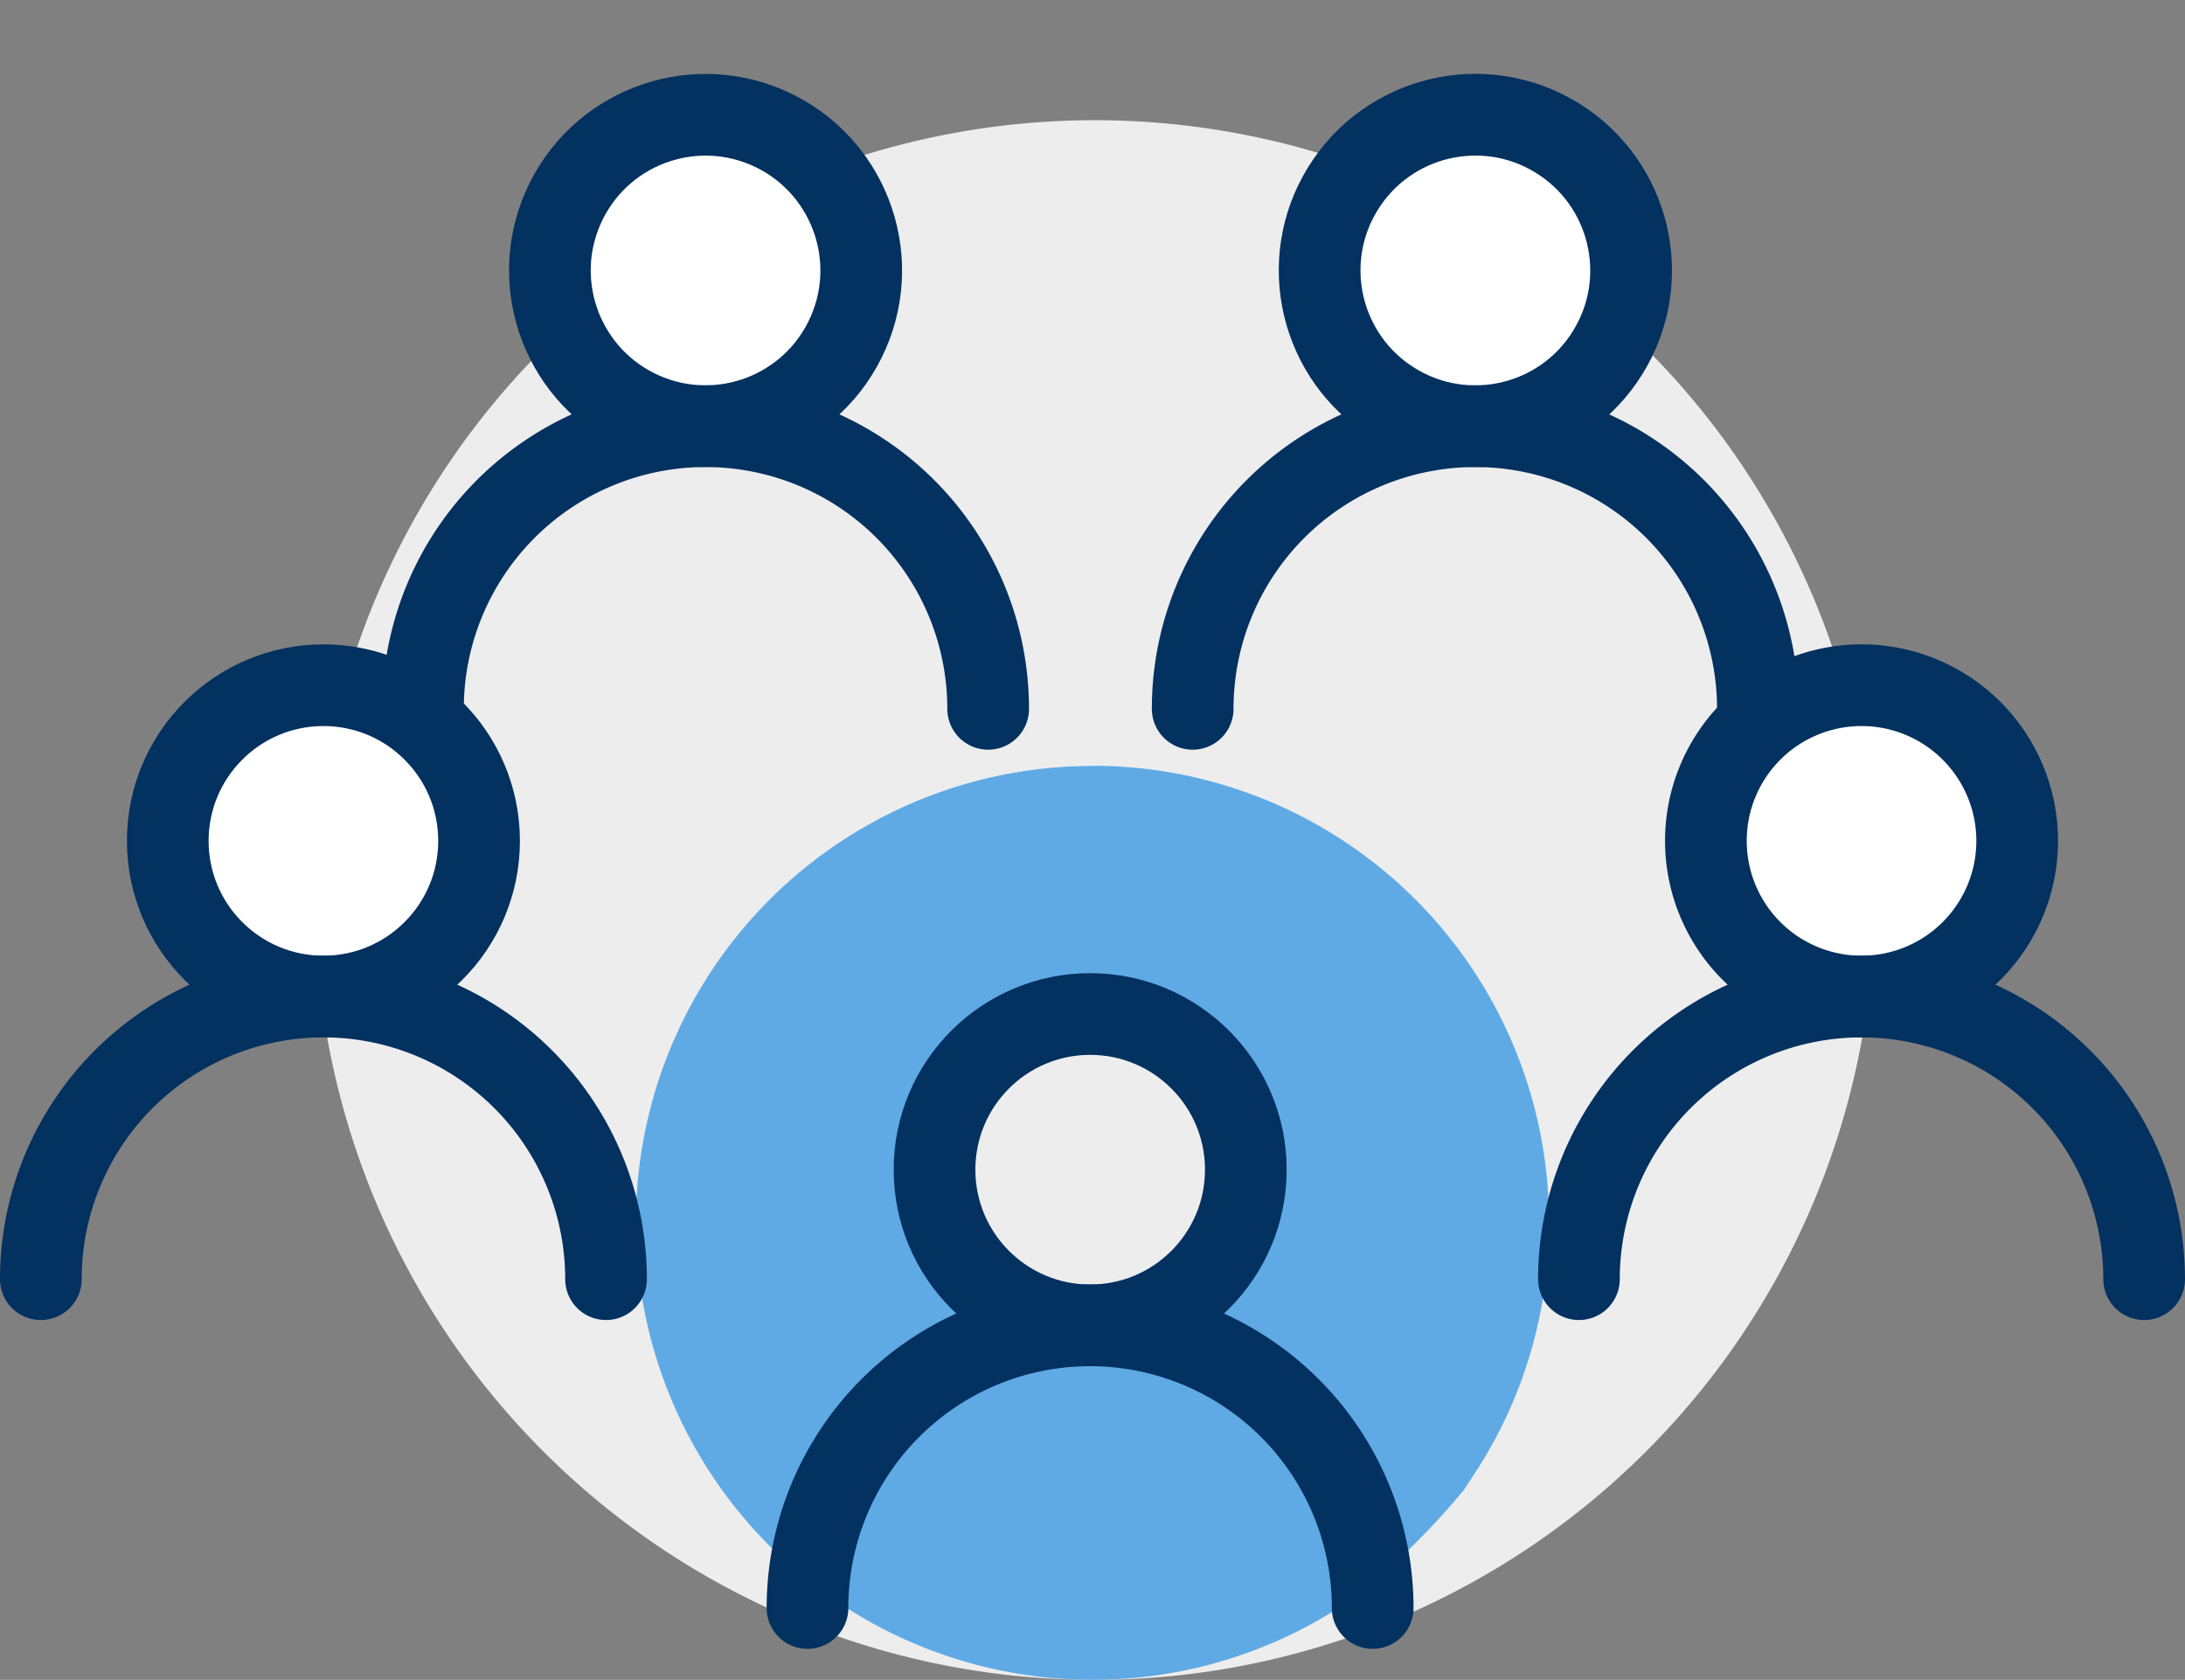
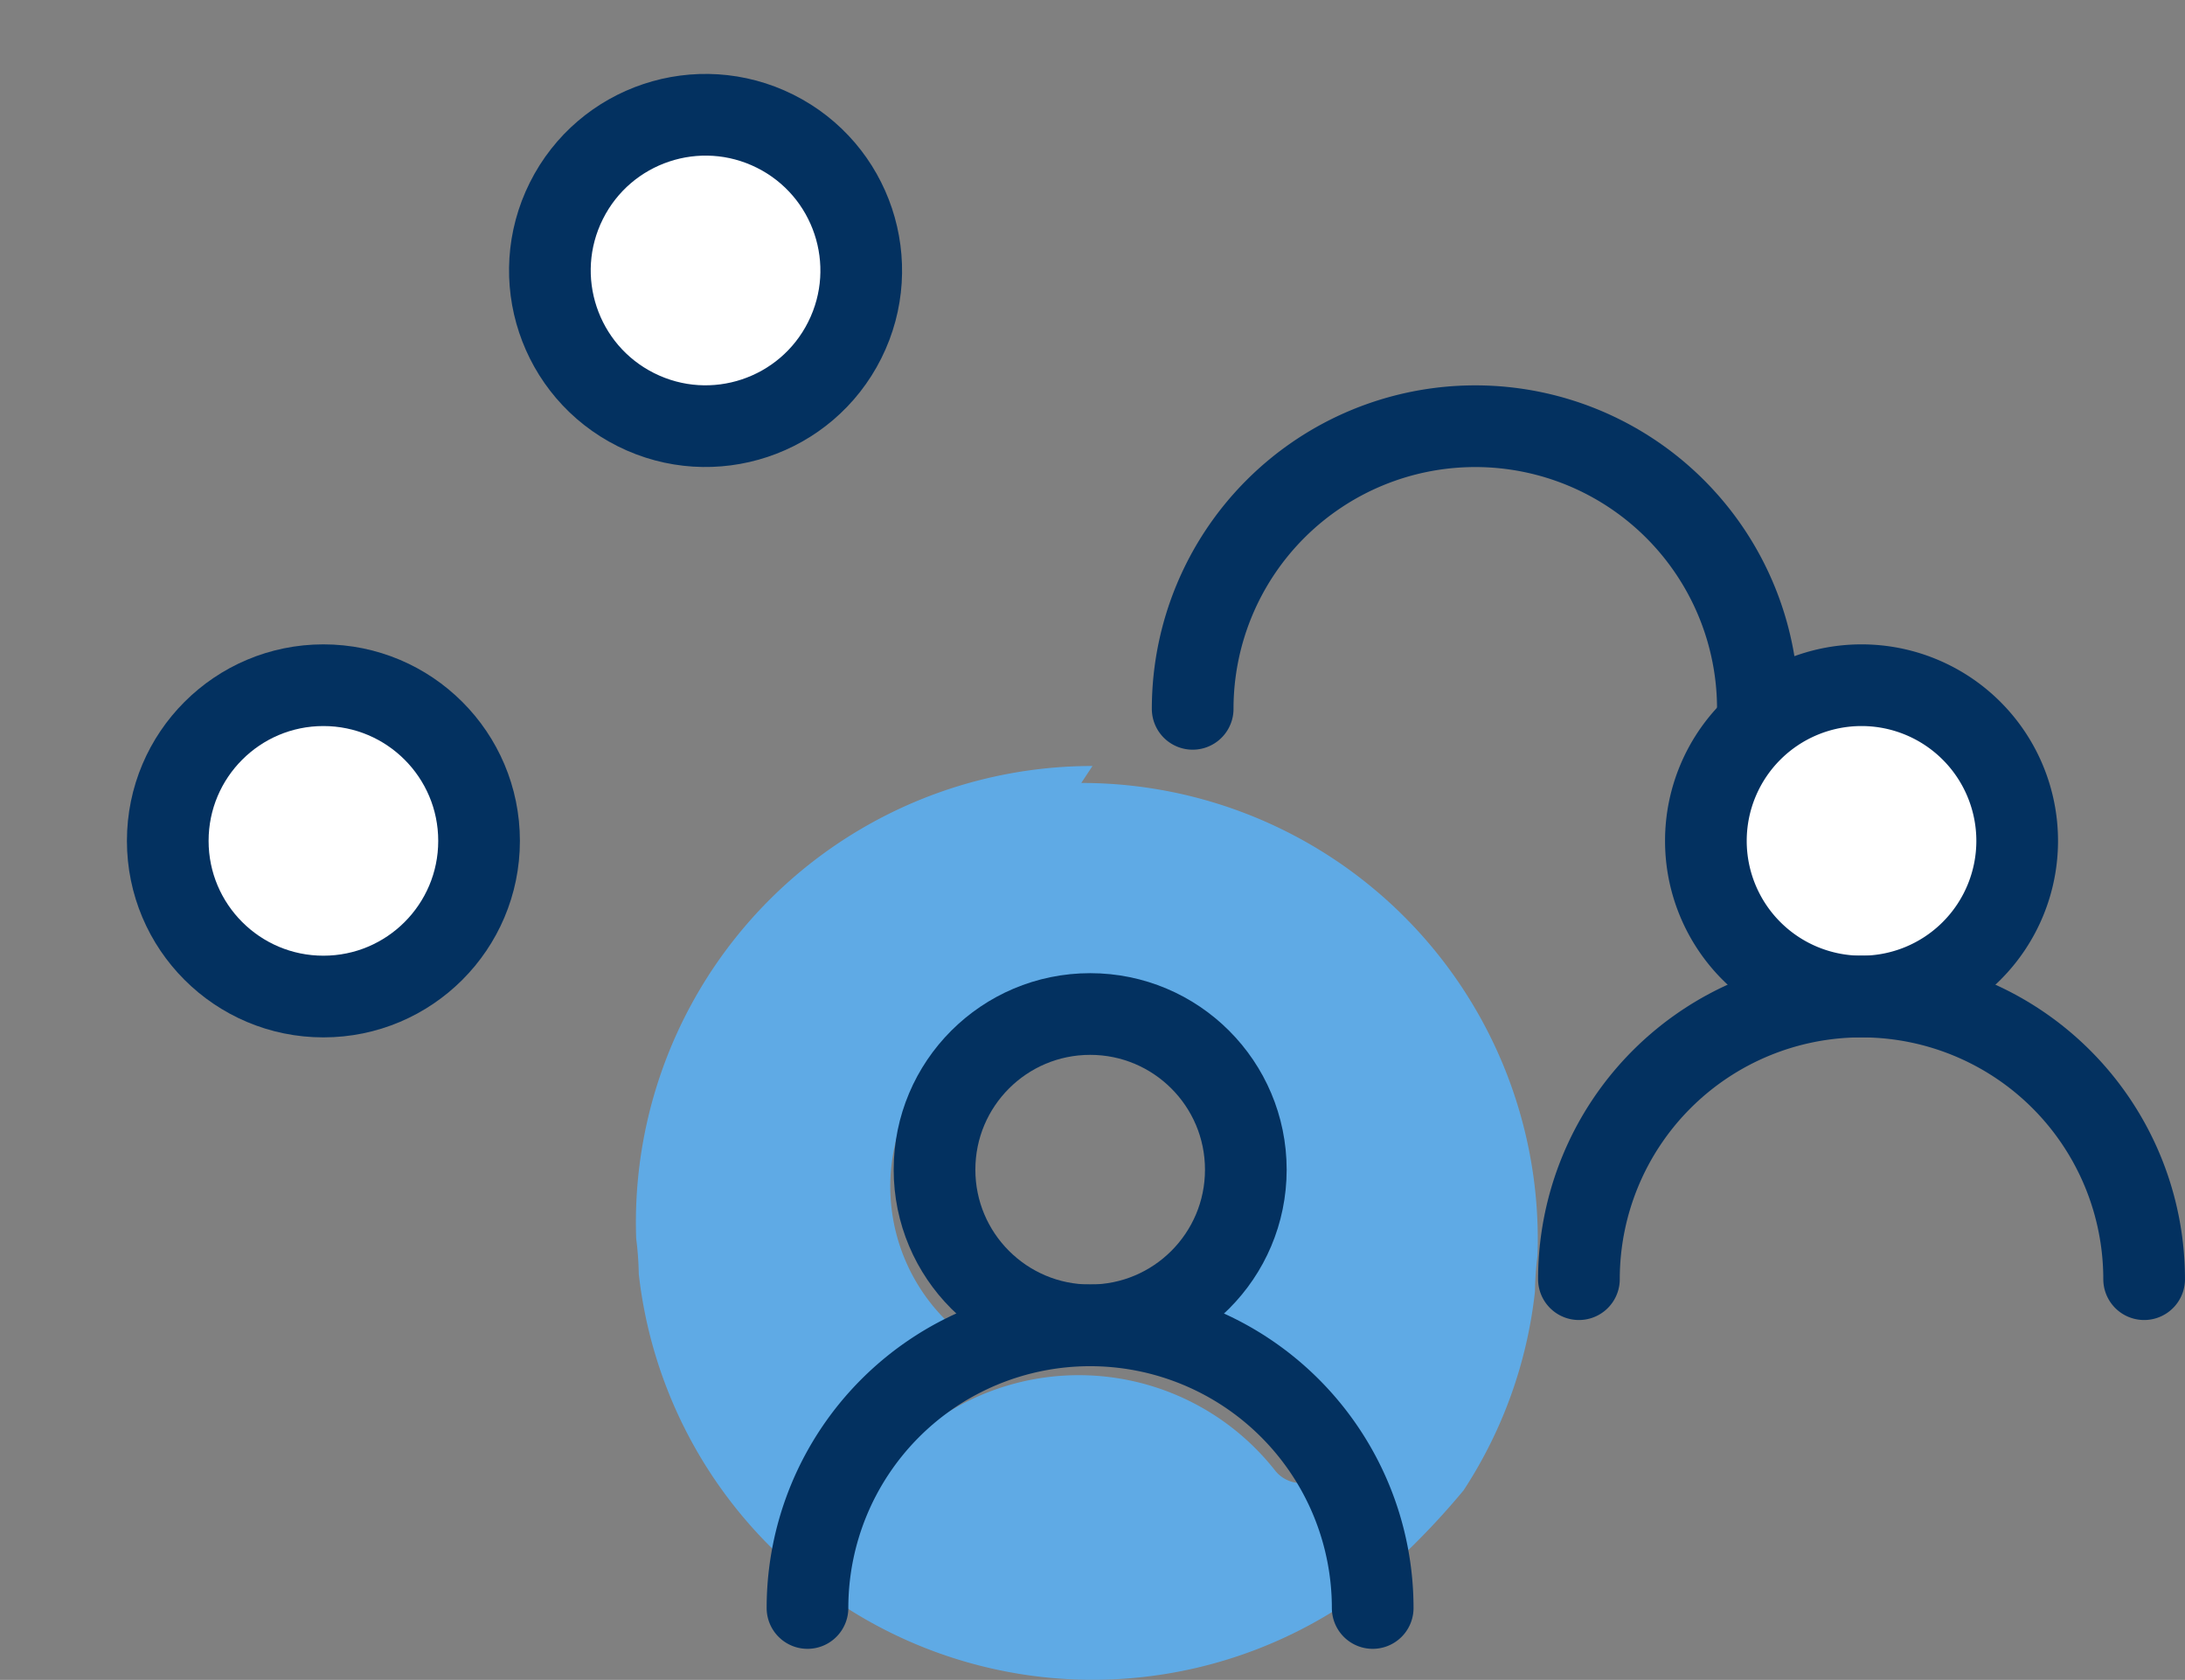
<svg xmlns="http://www.w3.org/2000/svg" width="80.255" height="61.696" viewBox="0 0 80.255 61.696">
  <rect x="0" y="0" width="80.255" height="61.696" fill="#808080" stroke="none" />
  <g id="Group_143" data-name="Group 143" transform="translate(-740.034 -222.675)">
-     <path id="Path_43" data-name="Path 43" d="M113.6,35.66A28.64,28.64,0,1,1,84.964,7.02,28.64,28.64,0,0,1,113.6,35.66" transform="translate(695.283 220.07)" fill="#ededed" />
-     <path id="Path_44" data-name="Path 44" d="M131.933,125.44a16.764,16.764,0,0,0-16.761,17.353,11.626,11.626,0,0,1,.095,1.3,16.776,16.776,0,0,0,25.857,12.17l.433-.284a27.639,27.639,0,0,0,4.007-3.939l.413-.63a16.623,16.623,0,0,0,2.62-7.3,11.6,11.6,0,0,1,.092-1.3,16.757,16.757,0,0,0-16.756-17.377m8.818,25.45a1.207,1.207,0,0,1-1.7-.2,9.174,9.174,0,0,0-14.325-.116,1.207,1.207,0,1,1-1.872-1.525,11.572,11.572,0,0,1,4.614-3.421,6.924,6.924,0,1,1,8.748,0,11.561,11.561,0,0,1,4.731,3.567,1.207,1.207,0,0,1-.2,1.7" transform="translate(648.229 125.367)" fill="#5faae5" />
+     <path id="Path_44" data-name="Path 44" d="M131.933,125.44a16.764,16.764,0,0,0-16.761,17.353,11.626,11.626,0,0,1,.095,1.3,16.776,16.776,0,0,0,25.857,12.17l.433-.284a27.639,27.639,0,0,0,4.007-3.939a16.623,16.623,0,0,0,2.62-7.3,11.6,11.6,0,0,1,.092-1.3,16.757,16.757,0,0,0-16.756-17.377m8.818,25.45a1.207,1.207,0,0,1-1.7-.2,9.174,9.174,0,0,0-14.325-.116,1.207,1.207,0,1,1-1.872-1.525,11.572,11.572,0,0,1,4.614-3.421,6.924,6.924,0,1,1,8.748,0,11.561,11.561,0,0,1,4.731,3.567,1.207,1.207,0,0,1-.2,1.7" transform="translate(648.229 125.367)" fill="#5faae5" />
    <path id="Path_45" data-name="Path 45" d="M39.846,116.651a4.51,4.51,0,1,0,4.51,4.51,4.515,4.515,0,0,0-4.51-4.51" transform="translate(712.067 132.396)" fill="#fff" />
    <path id="Path_46" data-name="Path 46" d="M114.437,16.564a4.51,4.51,0,1,0-4.51,4.51,4.515,4.515,0,0,0,4.51-4.51" transform="translate(656.022 216.044)" fill="#fff" />
-     <path id="Path_47" data-name="Path 47" d="M251.087,21.073a4.51,4.51,0,1,0-4.51-4.51,4.515,4.515,0,0,0,4.51,4.51" transform="translate(543.134 216.045)" fill="#fff" />
    <path id="Path_48" data-name="Path 48" d="M321.923,116.651a4.51,4.51,0,1,0,4.51,4.51,4.515,4.515,0,0,0-4.51-4.51" transform="translate(486.485 132.396)" fill="#fff" />
-     <circle id="Ellipse_48" data-name="Ellipse 48" cx="5.717" cy="5.717" r="5.717" transform="matrix(0.526, -0.851, 0.851, 0.526, 786.352, 234.466)" fill="none" stroke="#033160" stroke-linecap="round" stroke-miterlimit="10" stroke-width="3" />
    <path id="Path_49" data-name="Path 49" d="M238.029,73.5a10.38,10.38,0,0,0-20.76,0" transform="translate(566.572 175.208)" fill="none" stroke="#033160" stroke-linecap="round" stroke-miterlimit="10" stroke-width="3" />
    <circle id="Ellipse_49" data-name="Ellipse 49" cx="5.717" cy="5.717" r="5.717" transform="translate(758.279 235.165) rotate(-63.435)" fill="none" stroke="#033160" stroke-linecap="round" stroke-miterlimit="10" stroke-width="3" />
-     <path id="Path_50" data-name="Path 50" d="M96.869,73.5a10.38,10.38,0,0,0-20.76,0" transform="translate(679.46 175.208)" fill="none" stroke="#033160" stroke-linecap="round" stroke-miterlimit="10" stroke-width="3" />
    <path id="Path_51" data-name="Path 51" d="M322.82,116.341a5.717,5.717,0,1,1-5.717-5.717A5.717,5.717,0,0,1,322.82,116.341Z" transform="translate(491.305 137.216)" fill="none" stroke="#033160" stroke-linecap="round" stroke-miterlimit="10" stroke-width="3" />
    <path id="Path_52" data-name="Path 52" d="M308.864,178.094a10.38,10.38,0,0,0-20.76,0" transform="translate(509.924 91.56)" fill="none" stroke="#033160" stroke-linecap="round" stroke-miterlimit="10" stroke-width="3" />
    <circle id="Ellipse_50" data-name="Ellipse 50" cx="5.717" cy="5.717" r="5.717" transform="translate(746.196 247.84)" fill="none" stroke="#033160" stroke-linecap="round" stroke-miterlimit="10" stroke-width="3" />
-     <path id="Path_53" data-name="Path 53" d="M26.787,178.094a10.38,10.38,0,0,0-20.76,0" transform="translate(735.507 91.56)" fill="none" stroke="#033160" stroke-linecap="round" stroke-miterlimit="10" stroke-width="3" />
    <circle id="Ellipse_51" data-name="Ellipse 51" cx="5.717" cy="5.717" r="5.717" transform="translate(774.359 259.916)" fill="none" stroke="#033160" stroke-linecap="round" stroke-miterlimit="10" stroke-width="3" />
    <path id="Path_54" data-name="Path 54" d="M167.4,238.388a10.38,10.38,0,0,0-20.76,0" transform="translate(623.053 43.342)" fill="none" stroke="#033160" stroke-linecap="round" stroke-miterlimit="10" stroke-width="3" />
    <rect id="Rectangle_957" data-name="Rectangle 957" width="79.669" height="58.686" transform="translate(740.326 225.684)" fill="none" />
  </g>
</svg>